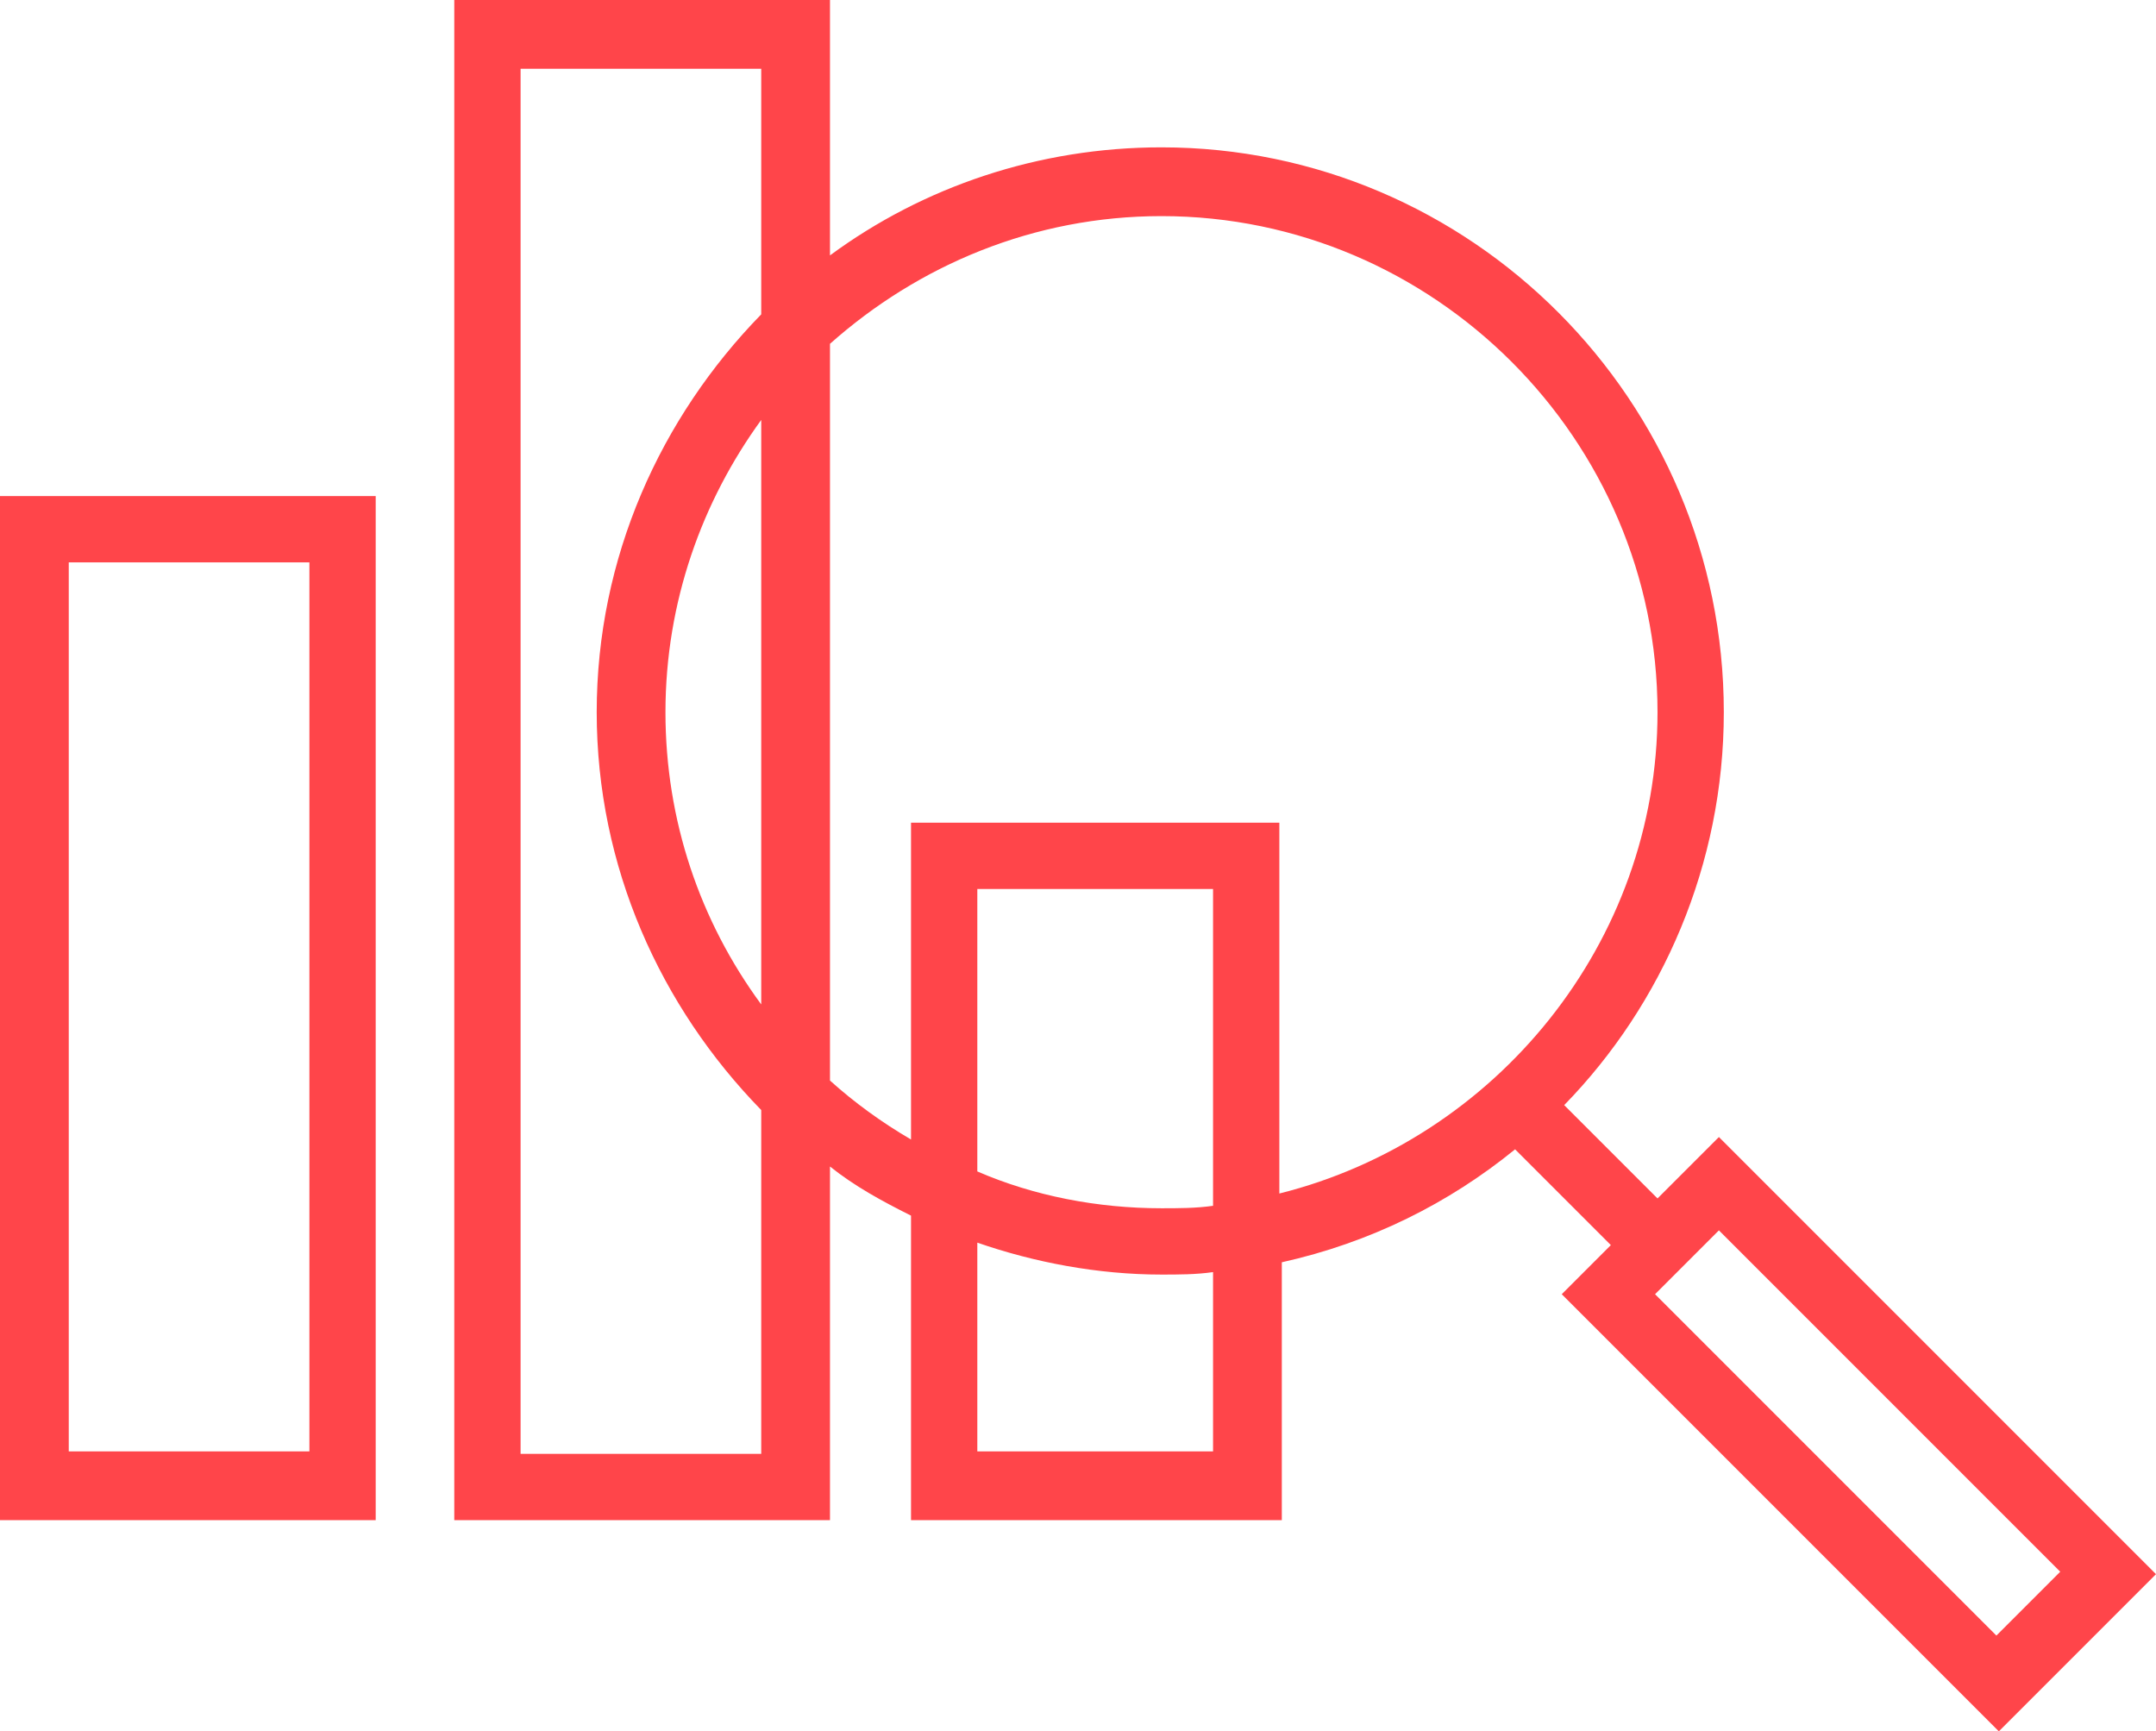
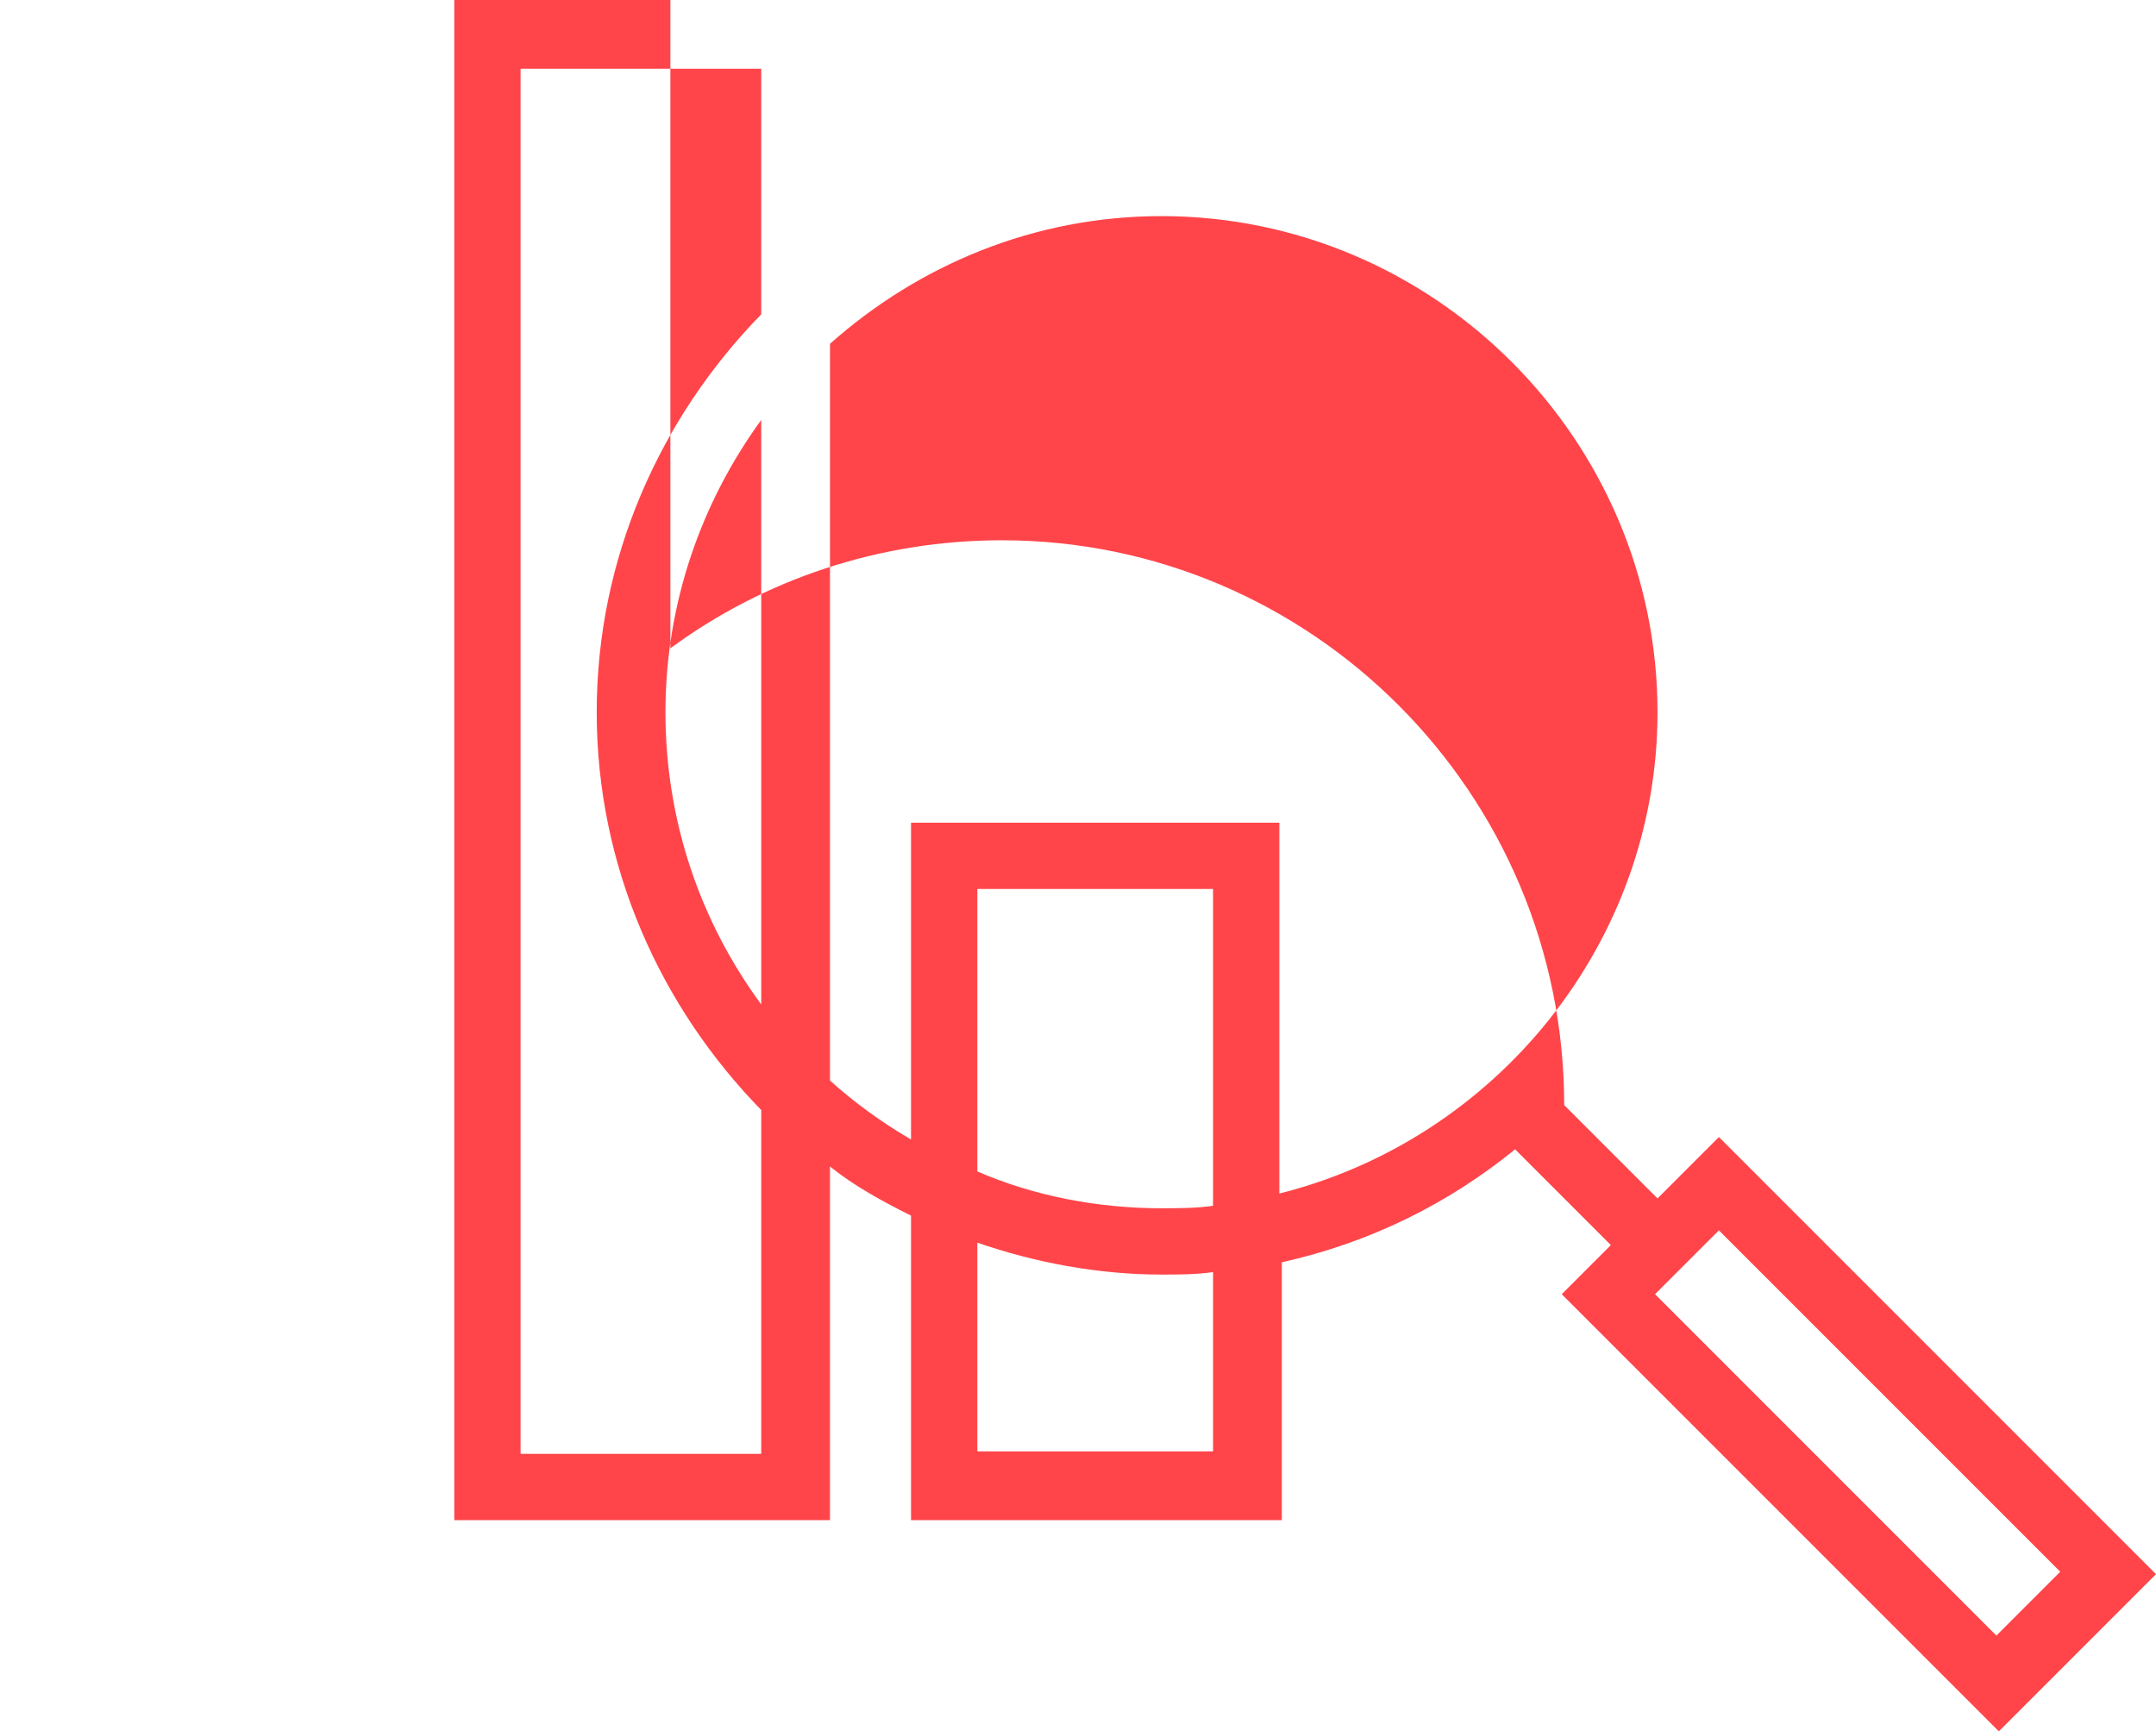
<svg xmlns="http://www.w3.org/2000/svg" version="1.1" id="Layer_1" x="0px" y="0px" viewBox="0 0 87.8 70.5" style="enable-background:new 0 0 87.8 70.5;" xml:space="preserve">
  <style type="text/css">
	.st0{fill:#FF454A;}
</style>
  <g>
-     <path class="st0" d="M0,61.9h15.3V20.2H0V61.9z M2.8,22.9h9.8v36.2H2.8V22.9z" />
-     <path class="st0" d="M70,46.3l-2.5,2.5L63.7,45c4-4.1,6.5-9.8,6.5-16c0-12.7-10.3-23-22.9-23c-5,0-9.7,1.6-13.5,4.4V0H18.5v61.9   h15.3V47.5c1,0.8,2.1,1.4,3.3,2v12.4h15.1V51.4c3.6-0.8,6.8-2.4,9.5-4.6l3.9,3.9l-2,2l17.8,17.8l6.4-6.4L70,46.3z M31,40.9   c-2.5-3.4-3.9-7.5-3.9-11.9c0-4.5,1.5-8.6,3.9-11.9V40.9z M21.2,59.1V2.8H31v10c-4.1,4.2-6.7,9.9-6.7,16.2s2.6,12,6.7,16.2v14H21.2   z M49.4,59.1h-9.6v-8.5c2.3,0.8,4.9,1.3,7.5,1.3c0.7,0,1.4,0,2.1-0.1V59.1z M49.4,49.1c-0.7,0.1-1.4,0.1-2.1,0.1   c-2.6,0-5.2-0.5-7.5-1.5V36.2h9.6V49.1z M52.1,48.6V33.5H37.1v12.9c-1.2-0.7-2.3-1.5-3.3-2.4V14c3.6-3.2,8.3-5.2,13.5-5.2   c11.1,0,20.2,9.1,20.2,20.2C67.5,38.4,60.9,46.4,52.1,48.6z M67.4,52.7l2.6-2.6l13.9,13.9l-2.6,2.6L67.4,52.7z" />
+     <path class="st0" d="M70,46.3l-2.5,2.5L63.7,45c0-12.7-10.3-23-22.9-23c-5,0-9.7,1.6-13.5,4.4V0H18.5v61.9   h15.3V47.5c1,0.8,2.1,1.4,3.3,2v12.4h15.1V51.4c3.6-0.8,6.8-2.4,9.5-4.6l3.9,3.9l-2,2l17.8,17.8l6.4-6.4L70,46.3z M31,40.9   c-2.5-3.4-3.9-7.5-3.9-11.9c0-4.5,1.5-8.6,3.9-11.9V40.9z M21.2,59.1V2.8H31v10c-4.1,4.2-6.7,9.9-6.7,16.2s2.6,12,6.7,16.2v14H21.2   z M49.4,59.1h-9.6v-8.5c2.3,0.8,4.9,1.3,7.5,1.3c0.7,0,1.4,0,2.1-0.1V59.1z M49.4,49.1c-0.7,0.1-1.4,0.1-2.1,0.1   c-2.6,0-5.2-0.5-7.5-1.5V36.2h9.6V49.1z M52.1,48.6V33.5H37.1v12.9c-1.2-0.7-2.3-1.5-3.3-2.4V14c3.6-3.2,8.3-5.2,13.5-5.2   c11.1,0,20.2,9.1,20.2,20.2C67.5,38.4,60.9,46.4,52.1,48.6z M67.4,52.7l2.6-2.6l13.9,13.9l-2.6,2.6L67.4,52.7z" />
  </g>
</svg>